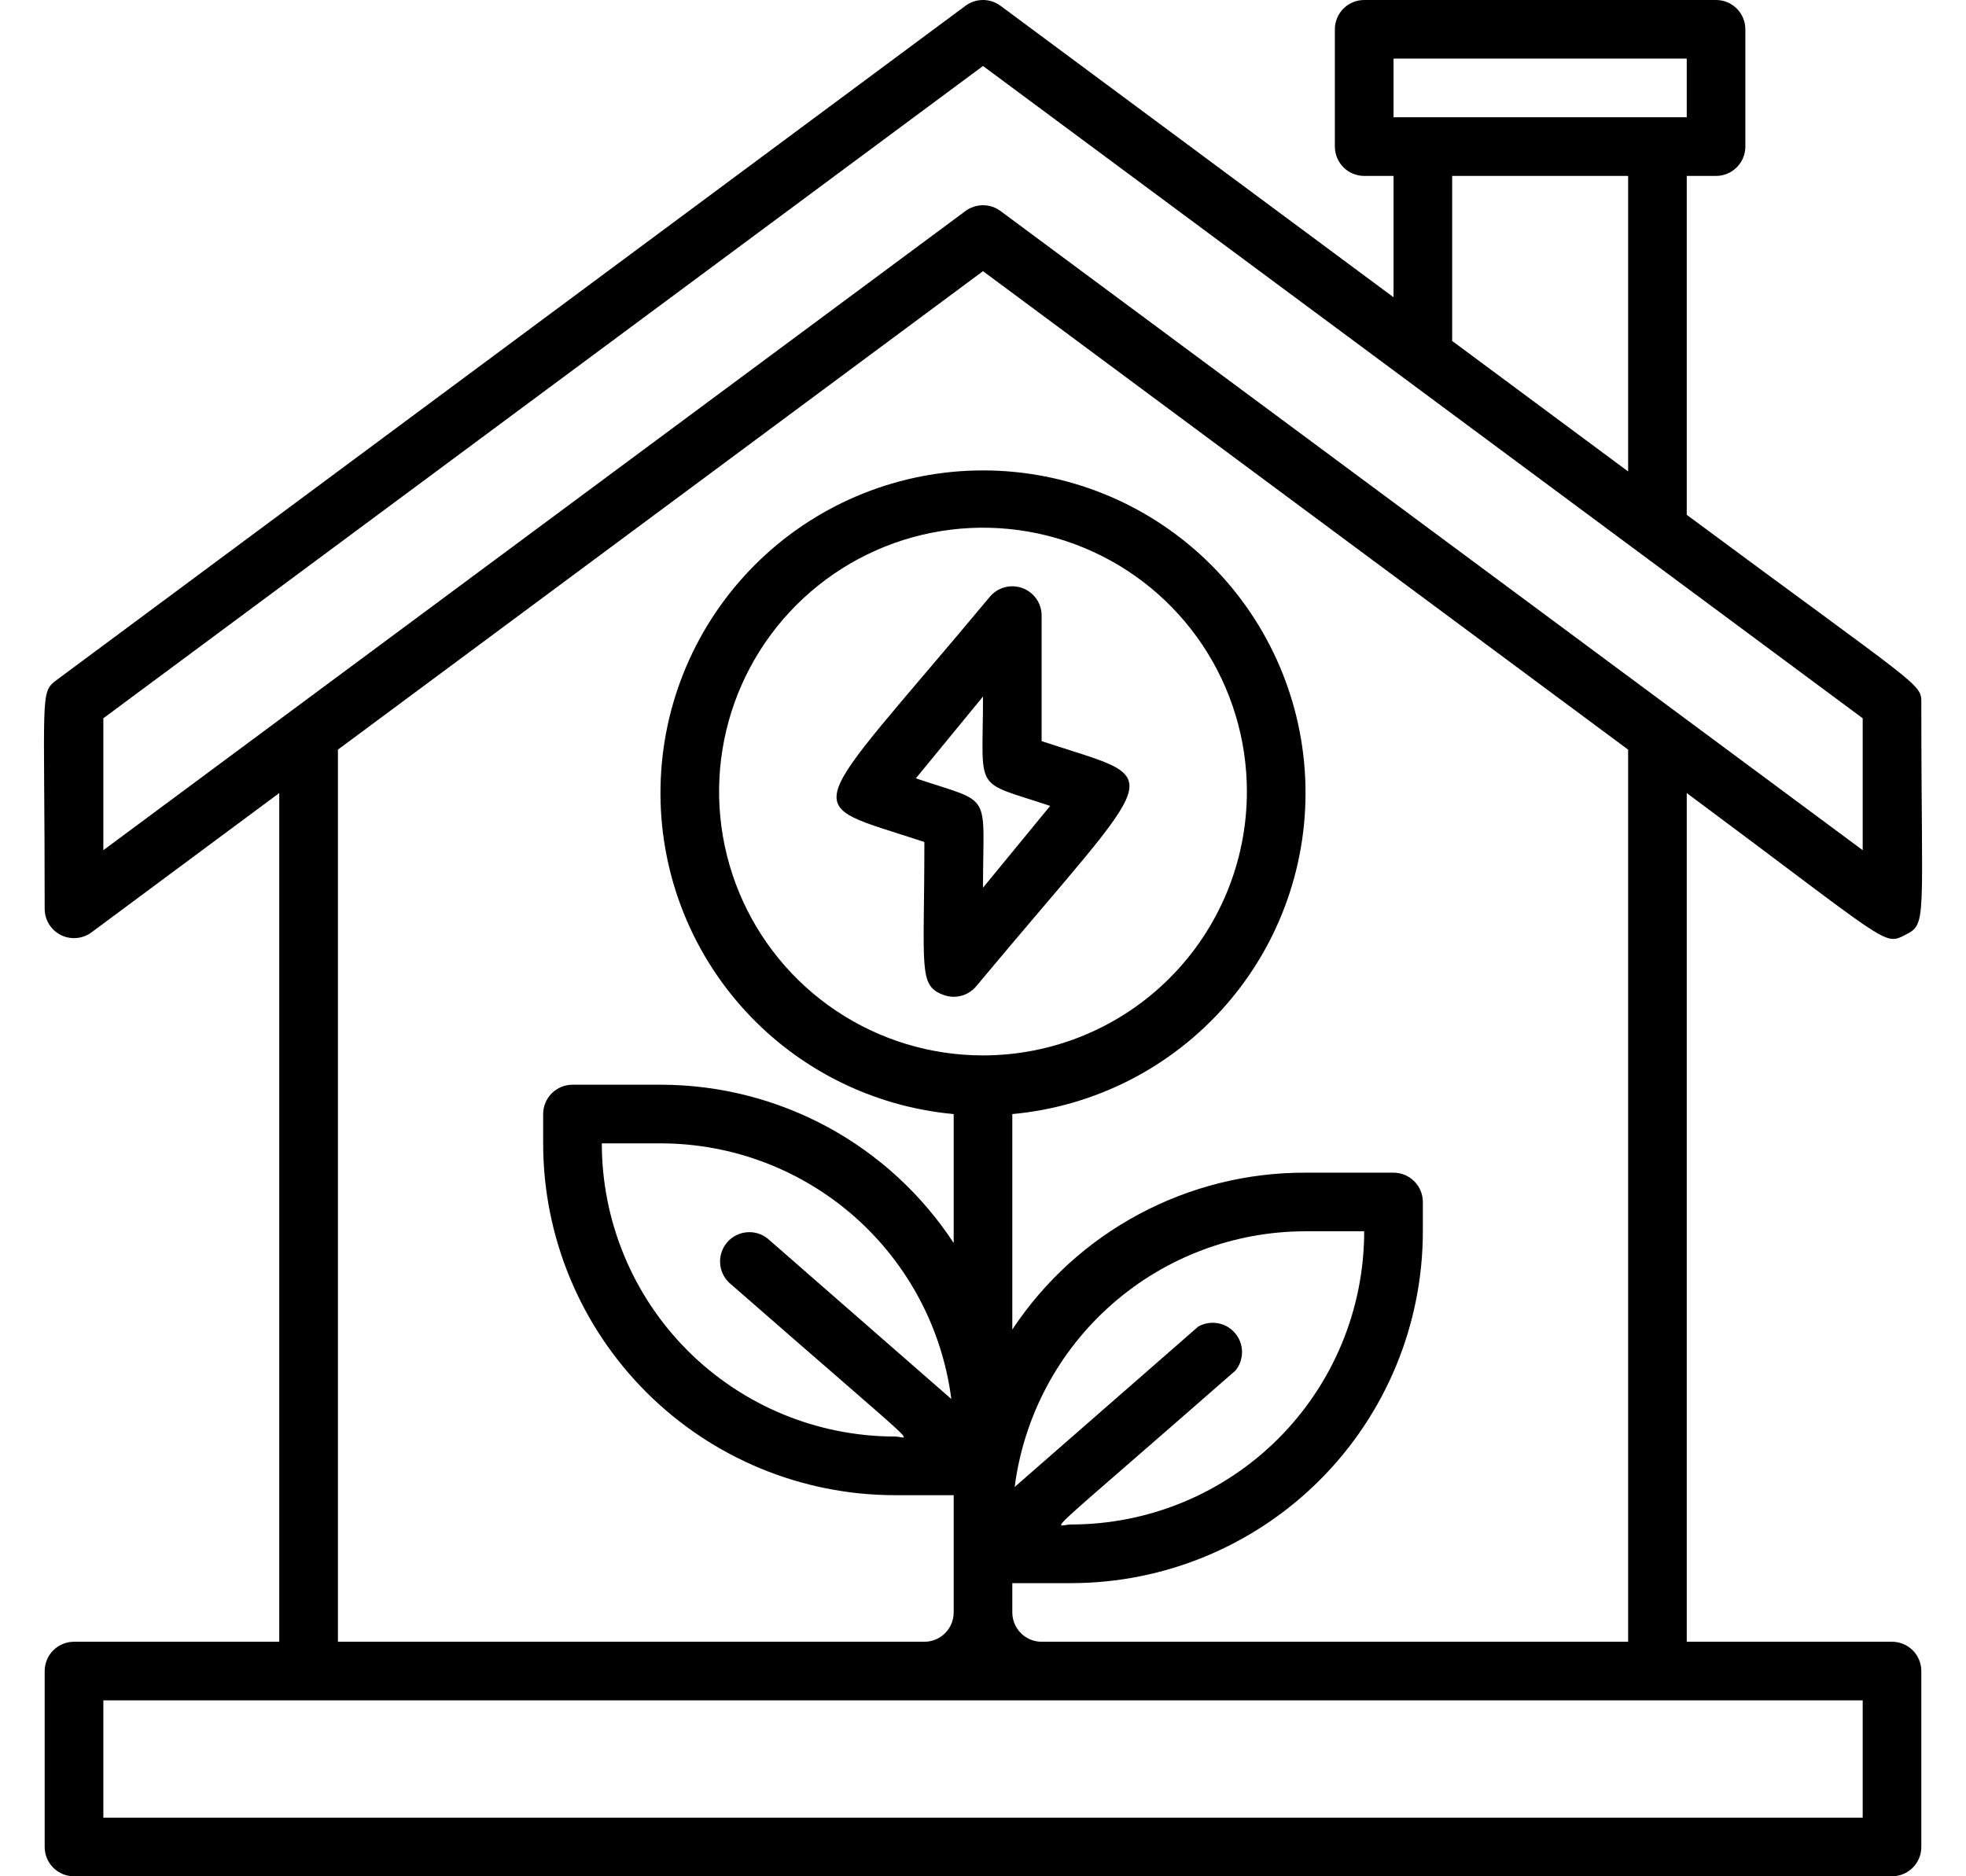
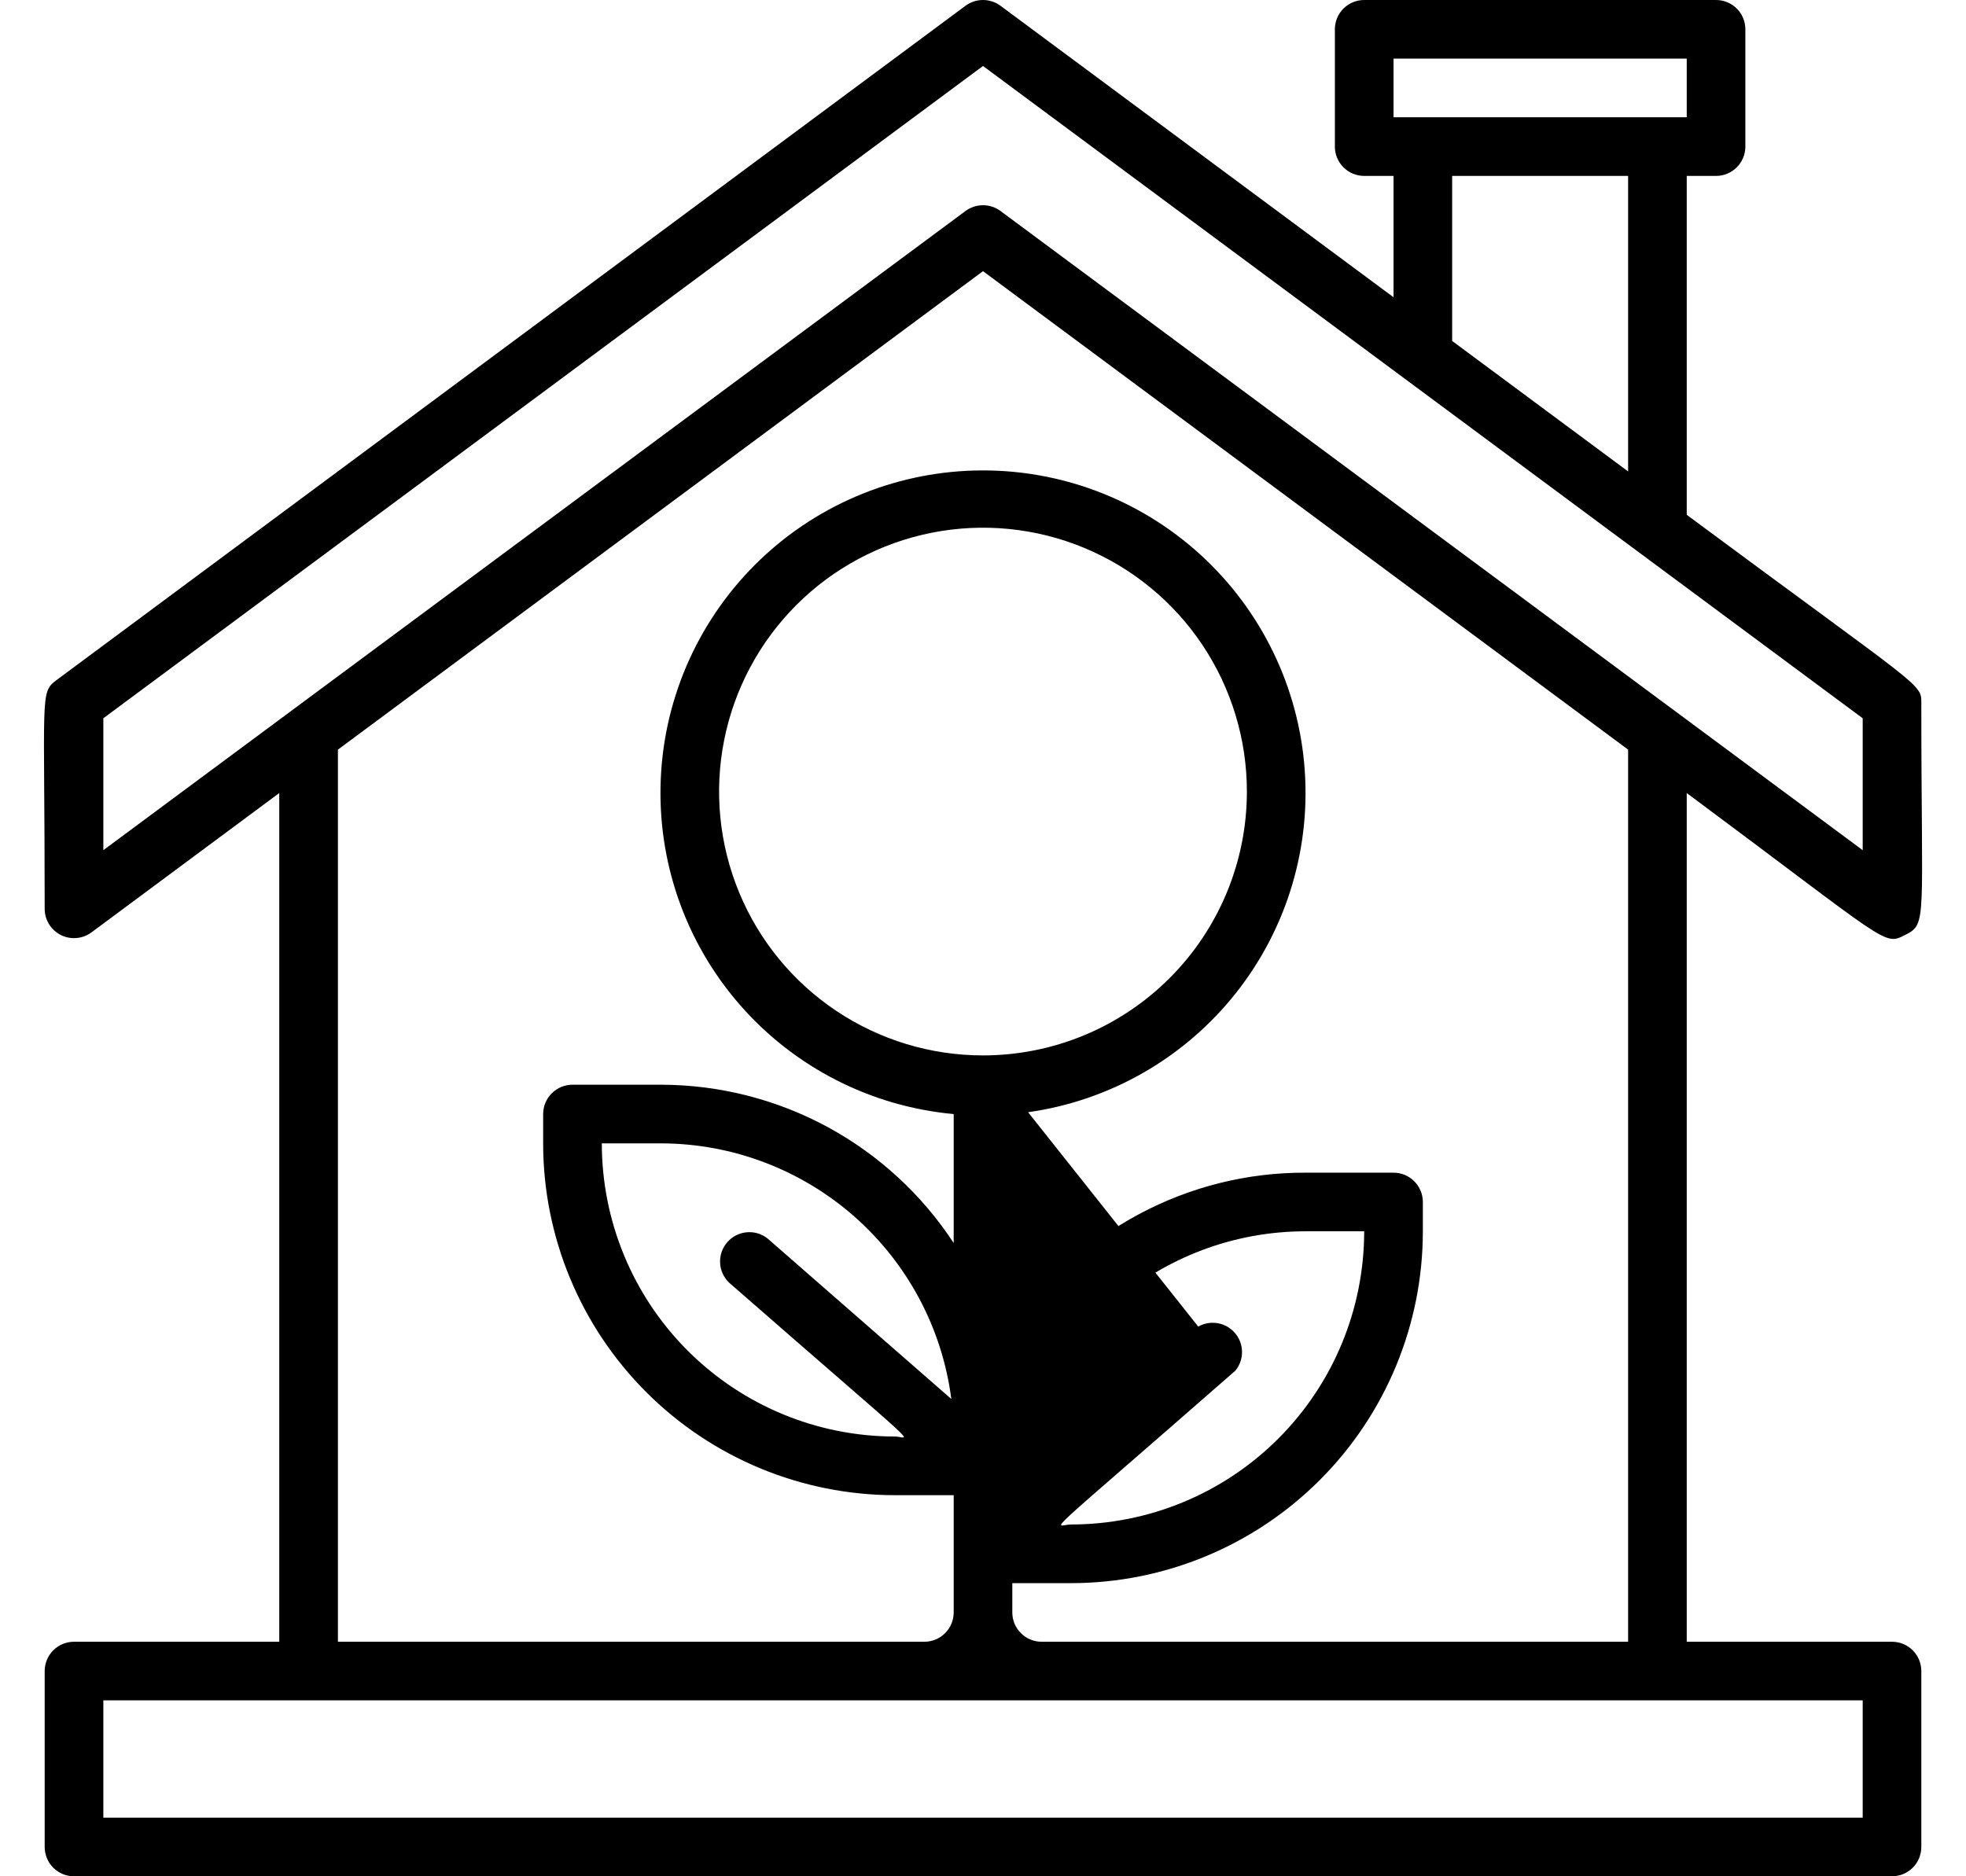
<svg xmlns="http://www.w3.org/2000/svg" width="44" height="42" viewBox="0 0 44 42" fill="none">
-   <path d="M42.639 20.928C43.138 20.678 43 20.639 43 15.75C43 15.291 43.079 15.474 37.75 11.524V3.938H38.406C38.58 3.938 38.747 3.868 38.87 3.745C38.993 3.622 39.062 3.455 39.062 3.281V0.656C39.062 0.482 38.993 0.315 38.87 0.192C38.747 0.069 38.58 0 38.406 0L30.531 0C30.357 0 30.19 0.069 30.067 0.192C29.944 0.315 29.875 0.482 29.875 0.656V3.281C29.875 3.455 29.944 3.622 30.067 3.745C30.19 3.868 30.357 3.938 30.531 3.938H31.188V6.654L22.394 0.131C22.28 0.046 22.142 0 22 0C21.858 0 21.72 0.046 21.606 0.131L1.263 15.225C0.888 15.507 1 15.514 1 20.344C1 20.466 1.034 20.585 1.098 20.689C1.162 20.792 1.254 20.876 1.363 20.931C1.472 20.985 1.594 21.008 1.715 20.997C1.837 20.986 1.953 20.942 2.05 20.869L6.25 17.752V36.75H1.656C1.482 36.75 1.315 36.819 1.192 36.942C1.069 37.065 1 37.232 1 37.406V41.344C1 41.518 1.069 41.685 1.192 41.808C1.315 41.931 1.482 42 1.656 42H42.344C42.518 42 42.685 41.931 42.808 41.808C42.931 41.685 43 41.518 43 41.344V37.406C43 37.232 42.931 37.065 42.808 36.942C42.685 36.819 42.518 36.75 42.344 36.75H37.75V17.752C42.298 21.131 42.153 21.177 42.639 20.928ZM31.188 1.312H37.75V2.625H31.188V1.312ZM32.5 3.938H36.438V10.553L32.5 7.632V3.938ZM2.313 16.078L22 1.477L41.688 16.078V19.031L22.394 4.725C22.28 4.64 22.142 4.594 22 4.594C21.858 4.594 21.72 4.64 21.606 4.725L2.313 19.031V16.078ZM41.688 40.688H2.313V38.062H41.688V40.688ZM22 23.625C20.832 23.625 19.69 23.279 18.719 22.63C17.747 21.981 16.99 21.058 16.543 19.979C16.096 18.9 15.979 17.712 16.207 16.567C16.435 15.421 16.998 14.368 17.824 13.542C18.65 12.716 19.702 12.154 20.848 11.926C21.994 11.698 23.181 11.815 24.26 12.262C25.34 12.709 26.262 13.466 26.911 14.437C27.56 15.409 27.906 16.551 27.906 17.719C27.906 19.285 27.284 20.788 26.176 21.895C25.069 23.003 23.566 23.625 22 23.625ZM26.817 29.695L22.709 33.285C22.913 31.703 23.686 30.249 24.885 29.196C26.083 28.143 27.623 27.562 29.219 27.562H30.531C30.531 29.303 29.84 30.972 28.609 32.203C27.378 33.434 25.709 34.125 23.969 34.125C23.608 34.125 23.116 34.65 27.65 30.68C27.747 30.561 27.799 30.412 27.797 30.259C27.796 30.106 27.741 29.959 27.642 29.842C27.543 29.725 27.406 29.647 27.256 29.62C27.105 29.593 26.95 29.62 26.817 29.695ZM16.317 28.711C20.852 32.675 20.353 32.156 20.031 32.156C18.291 32.156 16.622 31.465 15.391 30.234C14.16 29.003 13.469 27.334 13.469 25.594H14.814C16.404 25.601 17.936 26.186 19.128 27.238C20.319 28.291 21.088 29.74 21.291 31.316L17.183 27.727C17.051 27.62 16.884 27.569 16.715 27.584C16.547 27.598 16.39 27.677 16.279 27.804C16.167 27.931 16.109 28.096 16.116 28.265C16.123 28.434 16.195 28.594 16.317 28.711ZM36.438 36.75H23.312C23.139 36.75 22.971 36.681 22.849 36.558C22.725 36.435 22.656 36.268 22.656 36.094V35.438H23.969C26.057 35.438 28.06 34.608 29.537 33.131C31.014 31.654 31.844 29.651 31.844 27.562V26.906C31.844 26.732 31.775 26.565 31.651 26.442C31.529 26.319 31.362 26.25 31.188 26.25H29.219C27.92 26.245 26.64 26.564 25.494 27.177C24.349 27.789 23.373 28.677 22.656 29.761V24.938C24.506 24.769 26.22 23.893 27.441 22.493C28.662 21.093 29.296 19.276 29.211 17.42C29.127 15.564 28.33 13.813 26.987 12.529C25.644 11.246 23.858 10.53 22 10.53C20.142 10.53 18.356 11.246 17.013 12.529C15.67 13.813 14.873 15.564 14.789 17.42C14.704 19.276 15.338 21.093 16.559 22.493C17.78 23.893 19.494 24.769 21.344 24.938V27.825C20.634 26.74 19.665 25.849 18.526 25.23C17.386 24.612 16.111 24.286 14.814 24.281H12.812C12.639 24.281 12.472 24.35 12.348 24.474C12.225 24.596 12.156 24.764 12.156 24.938V25.594C12.156 27.682 12.986 29.685 14.463 31.162C15.94 32.639 17.943 33.469 20.031 33.469H21.344V36.094C21.344 36.268 21.275 36.435 21.151 36.558C21.029 36.681 20.862 36.75 20.688 36.75H7.563V16.78L22 6.07L36.438 16.78V36.75Z" fill="black" />
-   <path d="M23.312 16.59V13.781C23.313 13.646 23.271 13.514 23.194 13.403C23.116 13.293 23.006 13.209 22.879 13.163C22.752 13.117 22.614 13.111 22.484 13.147C22.353 13.182 22.237 13.257 22.151 13.361C17.912 18.447 17.82 17.896 20.688 18.848C20.688 21.696 20.543 22.063 21.121 22.273C21.248 22.319 21.386 22.325 21.516 22.29C21.646 22.255 21.763 22.18 21.849 22.076C26.088 16.99 26.18 17.542 23.312 16.59ZM22 19.871C22 17.679 22.243 18.008 20.497 17.423L22 15.592C22 17.784 21.757 17.456 23.503 18.04L22 19.871Z" fill="black" />
+   <path d="M42.639 20.928C43.138 20.678 43 20.639 43 15.75C43 15.291 43.079 15.474 37.75 11.524V3.938H38.406C38.58 3.938 38.747 3.868 38.87 3.745C38.993 3.622 39.062 3.455 39.062 3.281V0.656C39.062 0.482 38.993 0.315 38.87 0.192C38.747 0.069 38.58 0 38.406 0L30.531 0C30.357 0 30.19 0.069 30.067 0.192C29.944 0.315 29.875 0.482 29.875 0.656V3.281C29.875 3.455 29.944 3.622 30.067 3.745C30.19 3.868 30.357 3.938 30.531 3.938H31.188V6.654L22.394 0.131C22.28 0.046 22.142 0 22 0C21.858 0 21.72 0.046 21.606 0.131L1.263 15.225C0.888 15.507 1 15.514 1 20.344C1 20.466 1.034 20.585 1.098 20.689C1.162 20.792 1.254 20.876 1.363 20.931C1.472 20.985 1.594 21.008 1.715 20.997C1.837 20.986 1.953 20.942 2.05 20.869L6.25 17.752V36.75H1.656C1.482 36.75 1.315 36.819 1.192 36.942C1.069 37.065 1 37.232 1 37.406V41.344C1 41.518 1.069 41.685 1.192 41.808C1.315 41.931 1.482 42 1.656 42H42.344C42.518 42 42.685 41.931 42.808 41.808C42.931 41.685 43 41.518 43 41.344V37.406C43 37.232 42.931 37.065 42.808 36.942C42.685 36.819 42.518 36.75 42.344 36.75H37.75V17.752C42.298 21.131 42.153 21.177 42.639 20.928ZM31.188 1.312H37.75V2.625H31.188V1.312ZM32.5 3.938H36.438V10.553L32.5 7.632V3.938ZM2.313 16.078L22 1.477L41.688 16.078V19.031L22.394 4.725C22.28 4.64 22.142 4.594 22 4.594C21.858 4.594 21.72 4.64 21.606 4.725L2.313 19.031V16.078ZM41.688 40.688H2.313V38.062H41.688V40.688ZM22 23.625C20.832 23.625 19.69 23.279 18.719 22.63C17.747 21.981 16.99 21.058 16.543 19.979C16.096 18.9 15.979 17.712 16.207 16.567C16.435 15.421 16.998 14.368 17.824 13.542C18.65 12.716 19.702 12.154 20.848 11.926C21.994 11.698 23.181 11.815 24.26 12.262C25.34 12.709 26.262 13.466 26.911 14.437C27.56 15.409 27.906 16.551 27.906 17.719C27.906 19.285 27.284 20.788 26.176 21.895C25.069 23.003 23.566 23.625 22 23.625ZL22.709 33.285C22.913 31.703 23.686 30.249 24.885 29.196C26.083 28.143 27.623 27.562 29.219 27.562H30.531C30.531 29.303 29.84 30.972 28.609 32.203C27.378 33.434 25.709 34.125 23.969 34.125C23.608 34.125 23.116 34.65 27.65 30.68C27.747 30.561 27.799 30.412 27.797 30.259C27.796 30.106 27.741 29.959 27.642 29.842C27.543 29.725 27.406 29.647 27.256 29.62C27.105 29.593 26.95 29.62 26.817 29.695ZM16.317 28.711C20.852 32.675 20.353 32.156 20.031 32.156C18.291 32.156 16.622 31.465 15.391 30.234C14.16 29.003 13.469 27.334 13.469 25.594H14.814C16.404 25.601 17.936 26.186 19.128 27.238C20.319 28.291 21.088 29.74 21.291 31.316L17.183 27.727C17.051 27.62 16.884 27.569 16.715 27.584C16.547 27.598 16.39 27.677 16.279 27.804C16.167 27.931 16.109 28.096 16.116 28.265C16.123 28.434 16.195 28.594 16.317 28.711ZM36.438 36.75H23.312C23.139 36.75 22.971 36.681 22.849 36.558C22.725 36.435 22.656 36.268 22.656 36.094V35.438H23.969C26.057 35.438 28.06 34.608 29.537 33.131C31.014 31.654 31.844 29.651 31.844 27.562V26.906C31.844 26.732 31.775 26.565 31.651 26.442C31.529 26.319 31.362 26.25 31.188 26.25H29.219C27.92 26.245 26.64 26.564 25.494 27.177C24.349 27.789 23.373 28.677 22.656 29.761V24.938C24.506 24.769 26.22 23.893 27.441 22.493C28.662 21.093 29.296 19.276 29.211 17.42C29.127 15.564 28.33 13.813 26.987 12.529C25.644 11.246 23.858 10.53 22 10.53C20.142 10.53 18.356 11.246 17.013 12.529C15.67 13.813 14.873 15.564 14.789 17.42C14.704 19.276 15.338 21.093 16.559 22.493C17.78 23.893 19.494 24.769 21.344 24.938V27.825C20.634 26.74 19.665 25.849 18.526 25.23C17.386 24.612 16.111 24.286 14.814 24.281H12.812C12.639 24.281 12.472 24.35 12.348 24.474C12.225 24.596 12.156 24.764 12.156 24.938V25.594C12.156 27.682 12.986 29.685 14.463 31.162C15.94 32.639 17.943 33.469 20.031 33.469H21.344V36.094C21.344 36.268 21.275 36.435 21.151 36.558C21.029 36.681 20.862 36.75 20.688 36.75H7.563V16.78L22 6.07L36.438 16.78V36.75Z" fill="black" />
</svg>